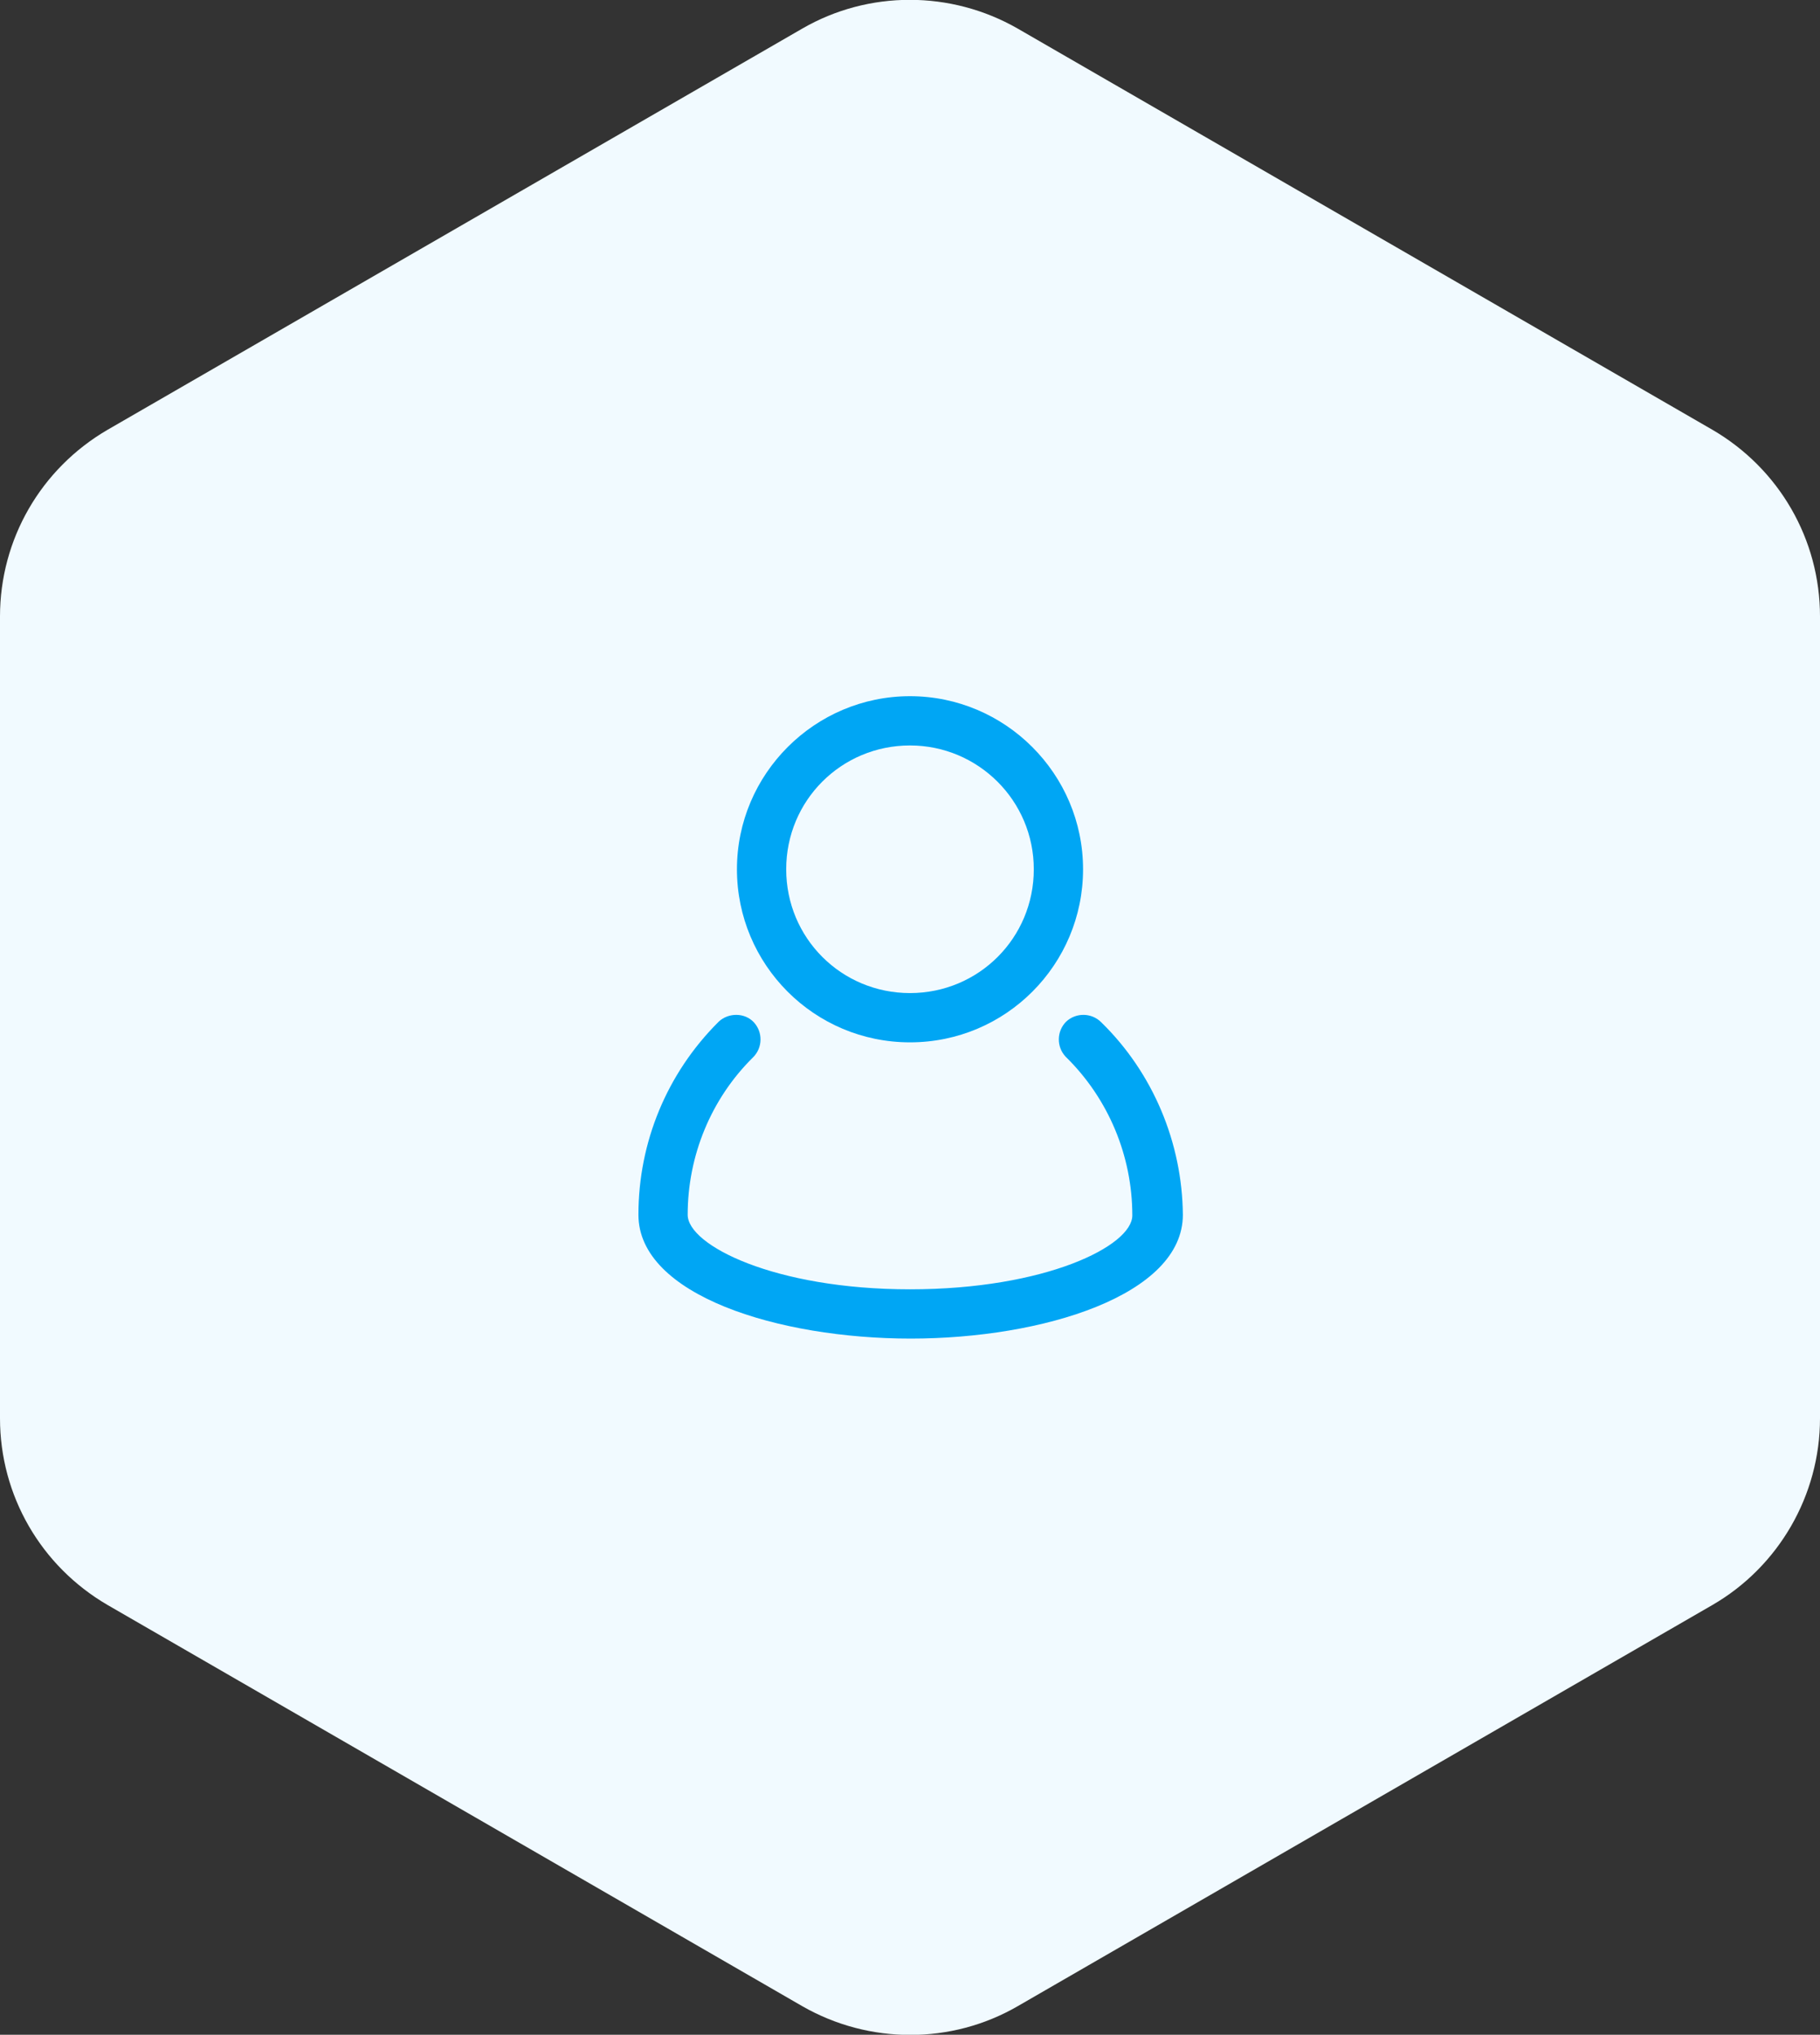
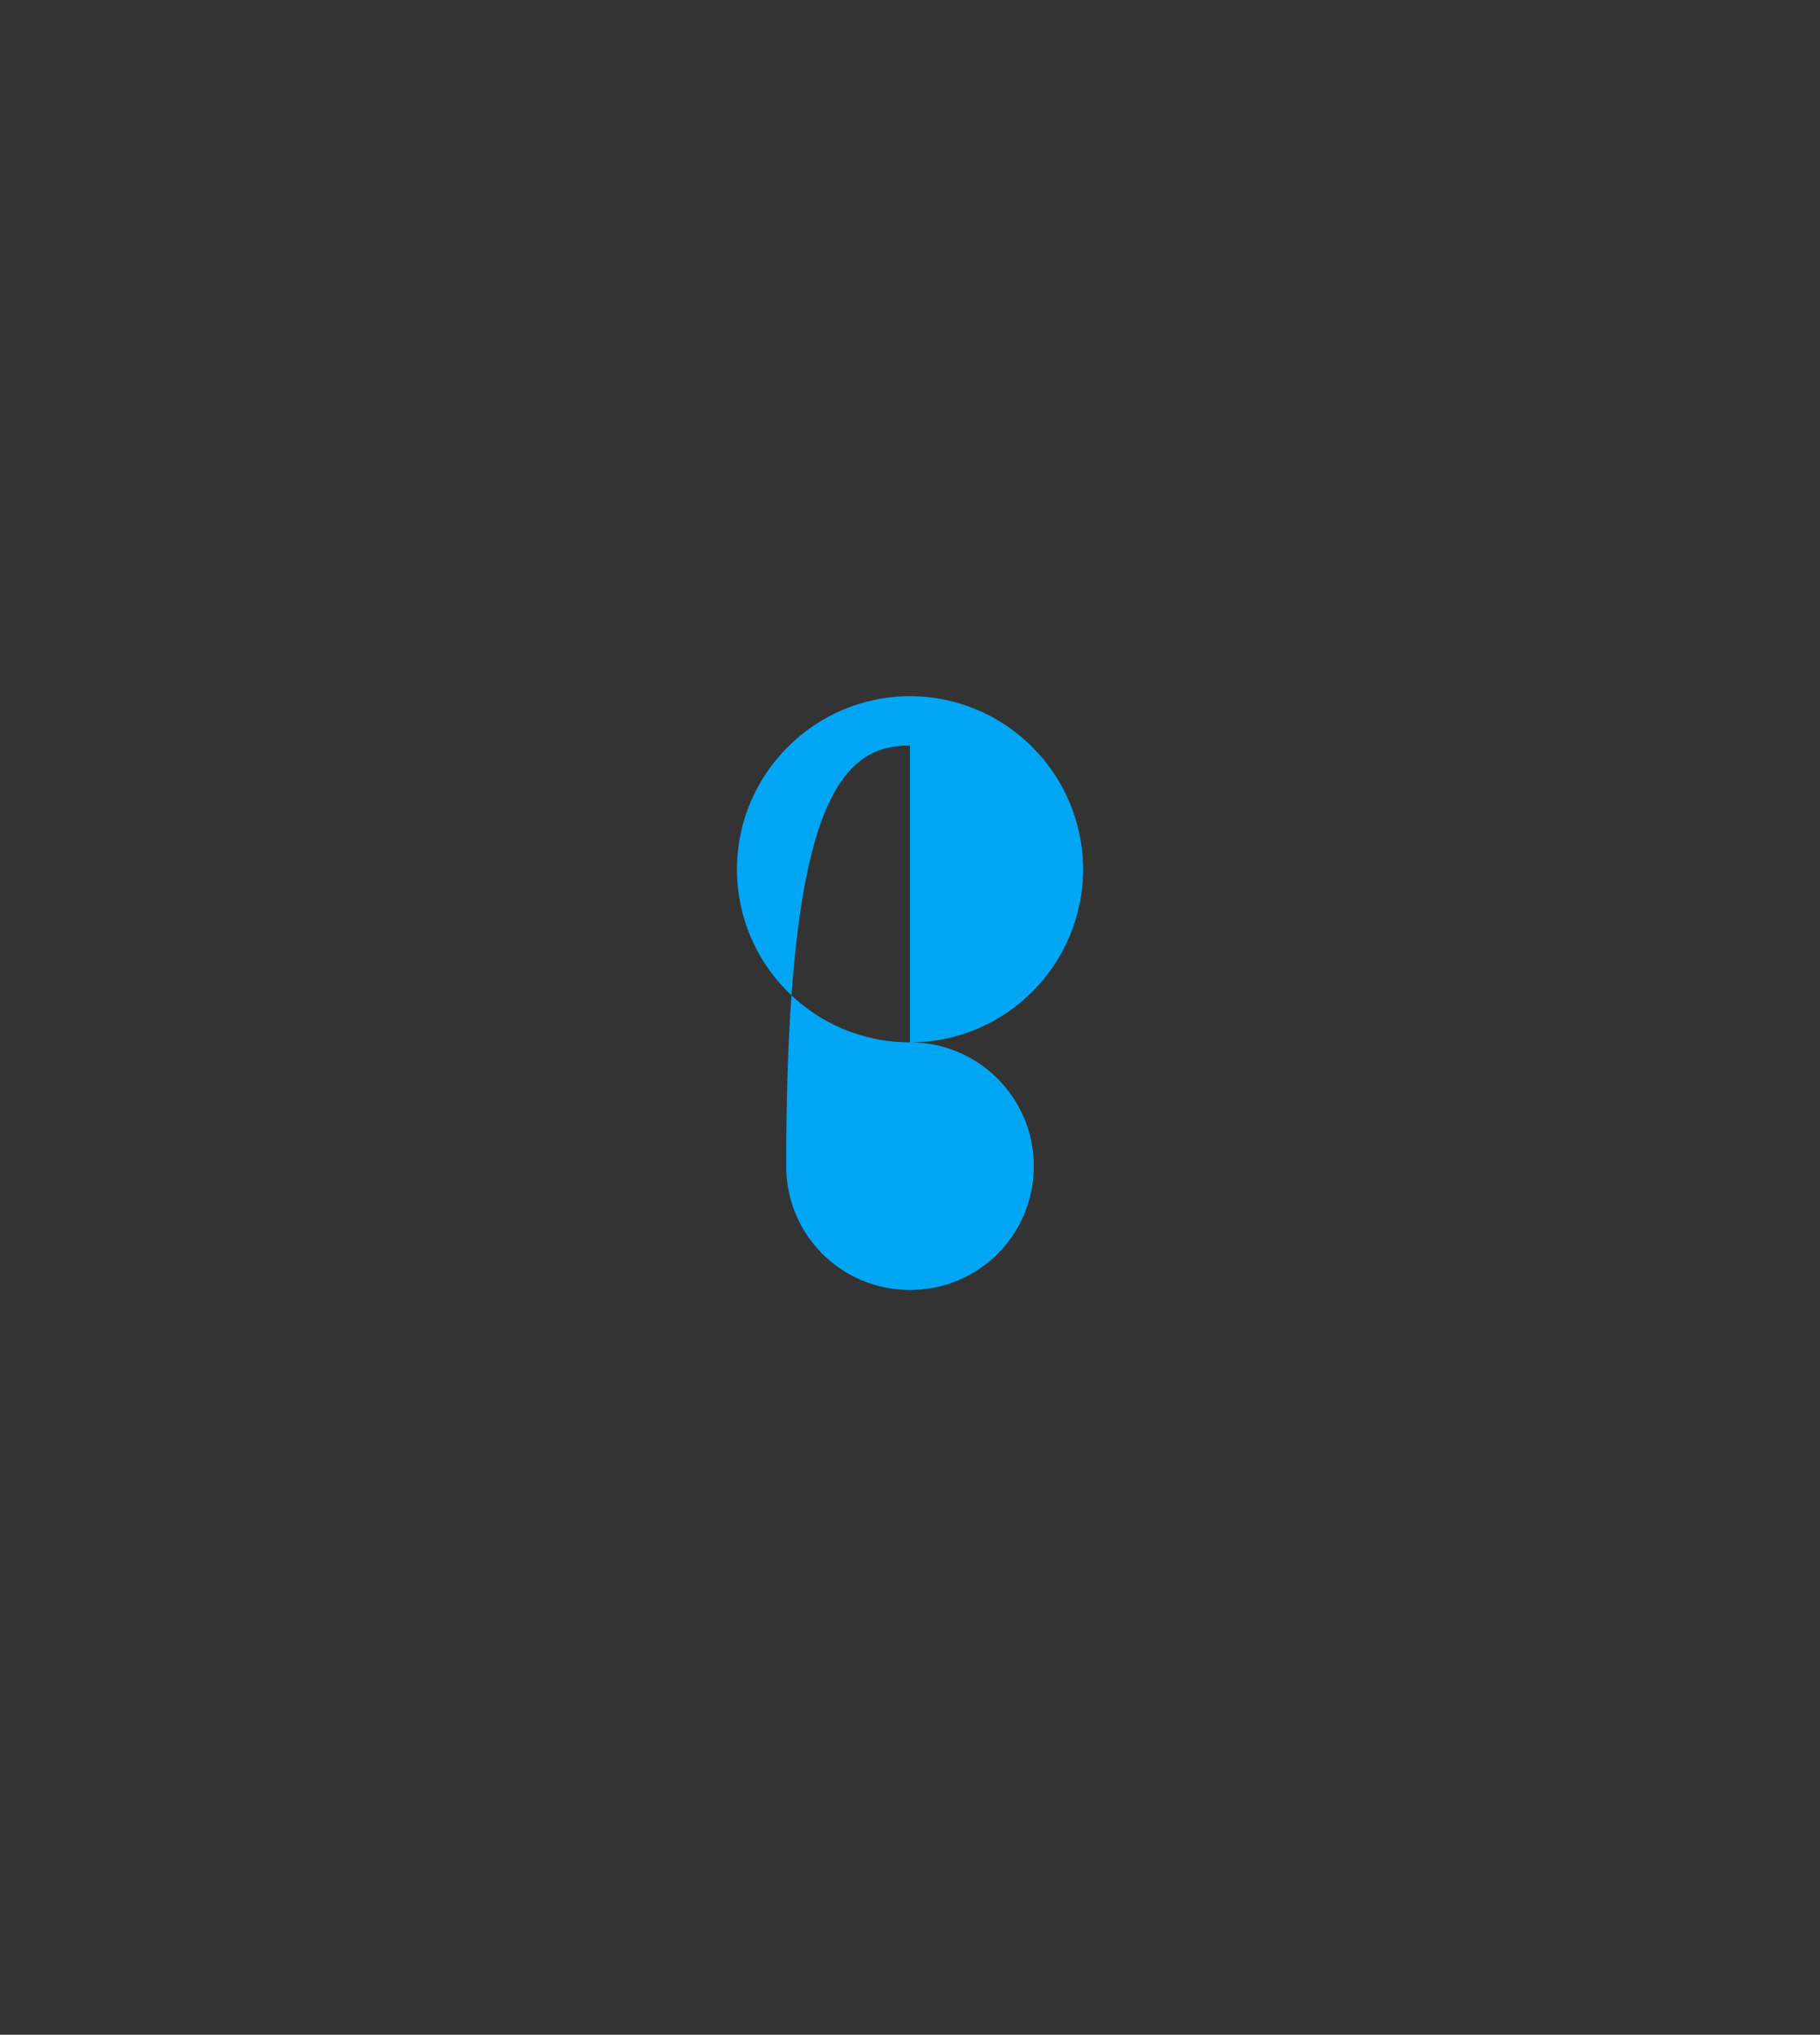
<svg xmlns="http://www.w3.org/2000/svg" version="1.1" id="Layer_1" x="0px" y="0px" viewBox="0 0 280.8 313.9" style="enable-background:new 0 0 280.8 313.9;" xml:space="preserve">
  <rect x="0" y="0" width="280.8" height="313.9" fill="#333333" stroke="none" />
  <style type="text/css"> .st0{fill:#F1FAFF;} .st1{fill:#00A6F4;} </style>
-   <path class="st0" d="M280.8,218.8V95.1c0-11.9-6.3-22.8-16.6-28.8L157,4.4c-10.3-5.9-23-5.9-33.2,0L16.6,66.3 C6.3,72.3,0,83.2,0,95.1v123.7c0,11.9,6.3,22.8,16.6,28.8l107.2,61.9c10.3,5.9,23,5.9,33.2,0l107.2-61.9 C274.4,241.7,280.8,230.7,280.8,218.8z" />
  <g id="user_account_people_man">
-     <path class="st1" d="M169.9,157.7c-1.5-1.5-3.9-1.5-5.4-0.1c-1.5,1.5-1.5,3.9-0.1,5.4c0,0,0.1,0.1,0.1,0.1 c6.5,6.4,10.2,15.2,10.2,24.4c0,4.7-13.4,11.4-34.3,11.4s-34.3-6.8-34.3-11.5c0-9.1,3.6-17.9,10.1-24.3c1.5-1.5,1.5-3.9,0.1-5.4 s-3.9-1.5-5.4-0.1c0,0,0,0-0.1,0.1c-7.9,7.9-12.3,18.5-12.3,29.7c0,12.4,21.6,19.1,42,19.1s42-6.7,42-19.1 C182.4,176.3,177.9,165.5,169.9,157.7z" />
-     <path class="st1" d="M140.4,160.8c14.8,0,26.7-12,26.7-26.7s-12-26.7-26.7-26.7s-26.7,12-26.7,26.7 C113.7,148.8,125.6,160.8,140.4,160.8z M140.4,115c10.5,0,19.1,8.5,19.1,19.1s-8.5,19.1-19.1,19.1s-19.1-8.5-19.1-19.1 C121.3,123.5,129.8,115,140.4,115z" />
+     <path class="st1" d="M140.4,160.8c14.8,0,26.7-12,26.7-26.7s-12-26.7-26.7-26.7s-26.7,12-26.7,26.7 C113.7,148.8,125.6,160.8,140.4,160.8z c10.5,0,19.1,8.5,19.1,19.1s-8.5,19.1-19.1,19.1s-19.1-8.5-19.1-19.1 C121.3,123.5,129.8,115,140.4,115z" />
  </g>
</svg>